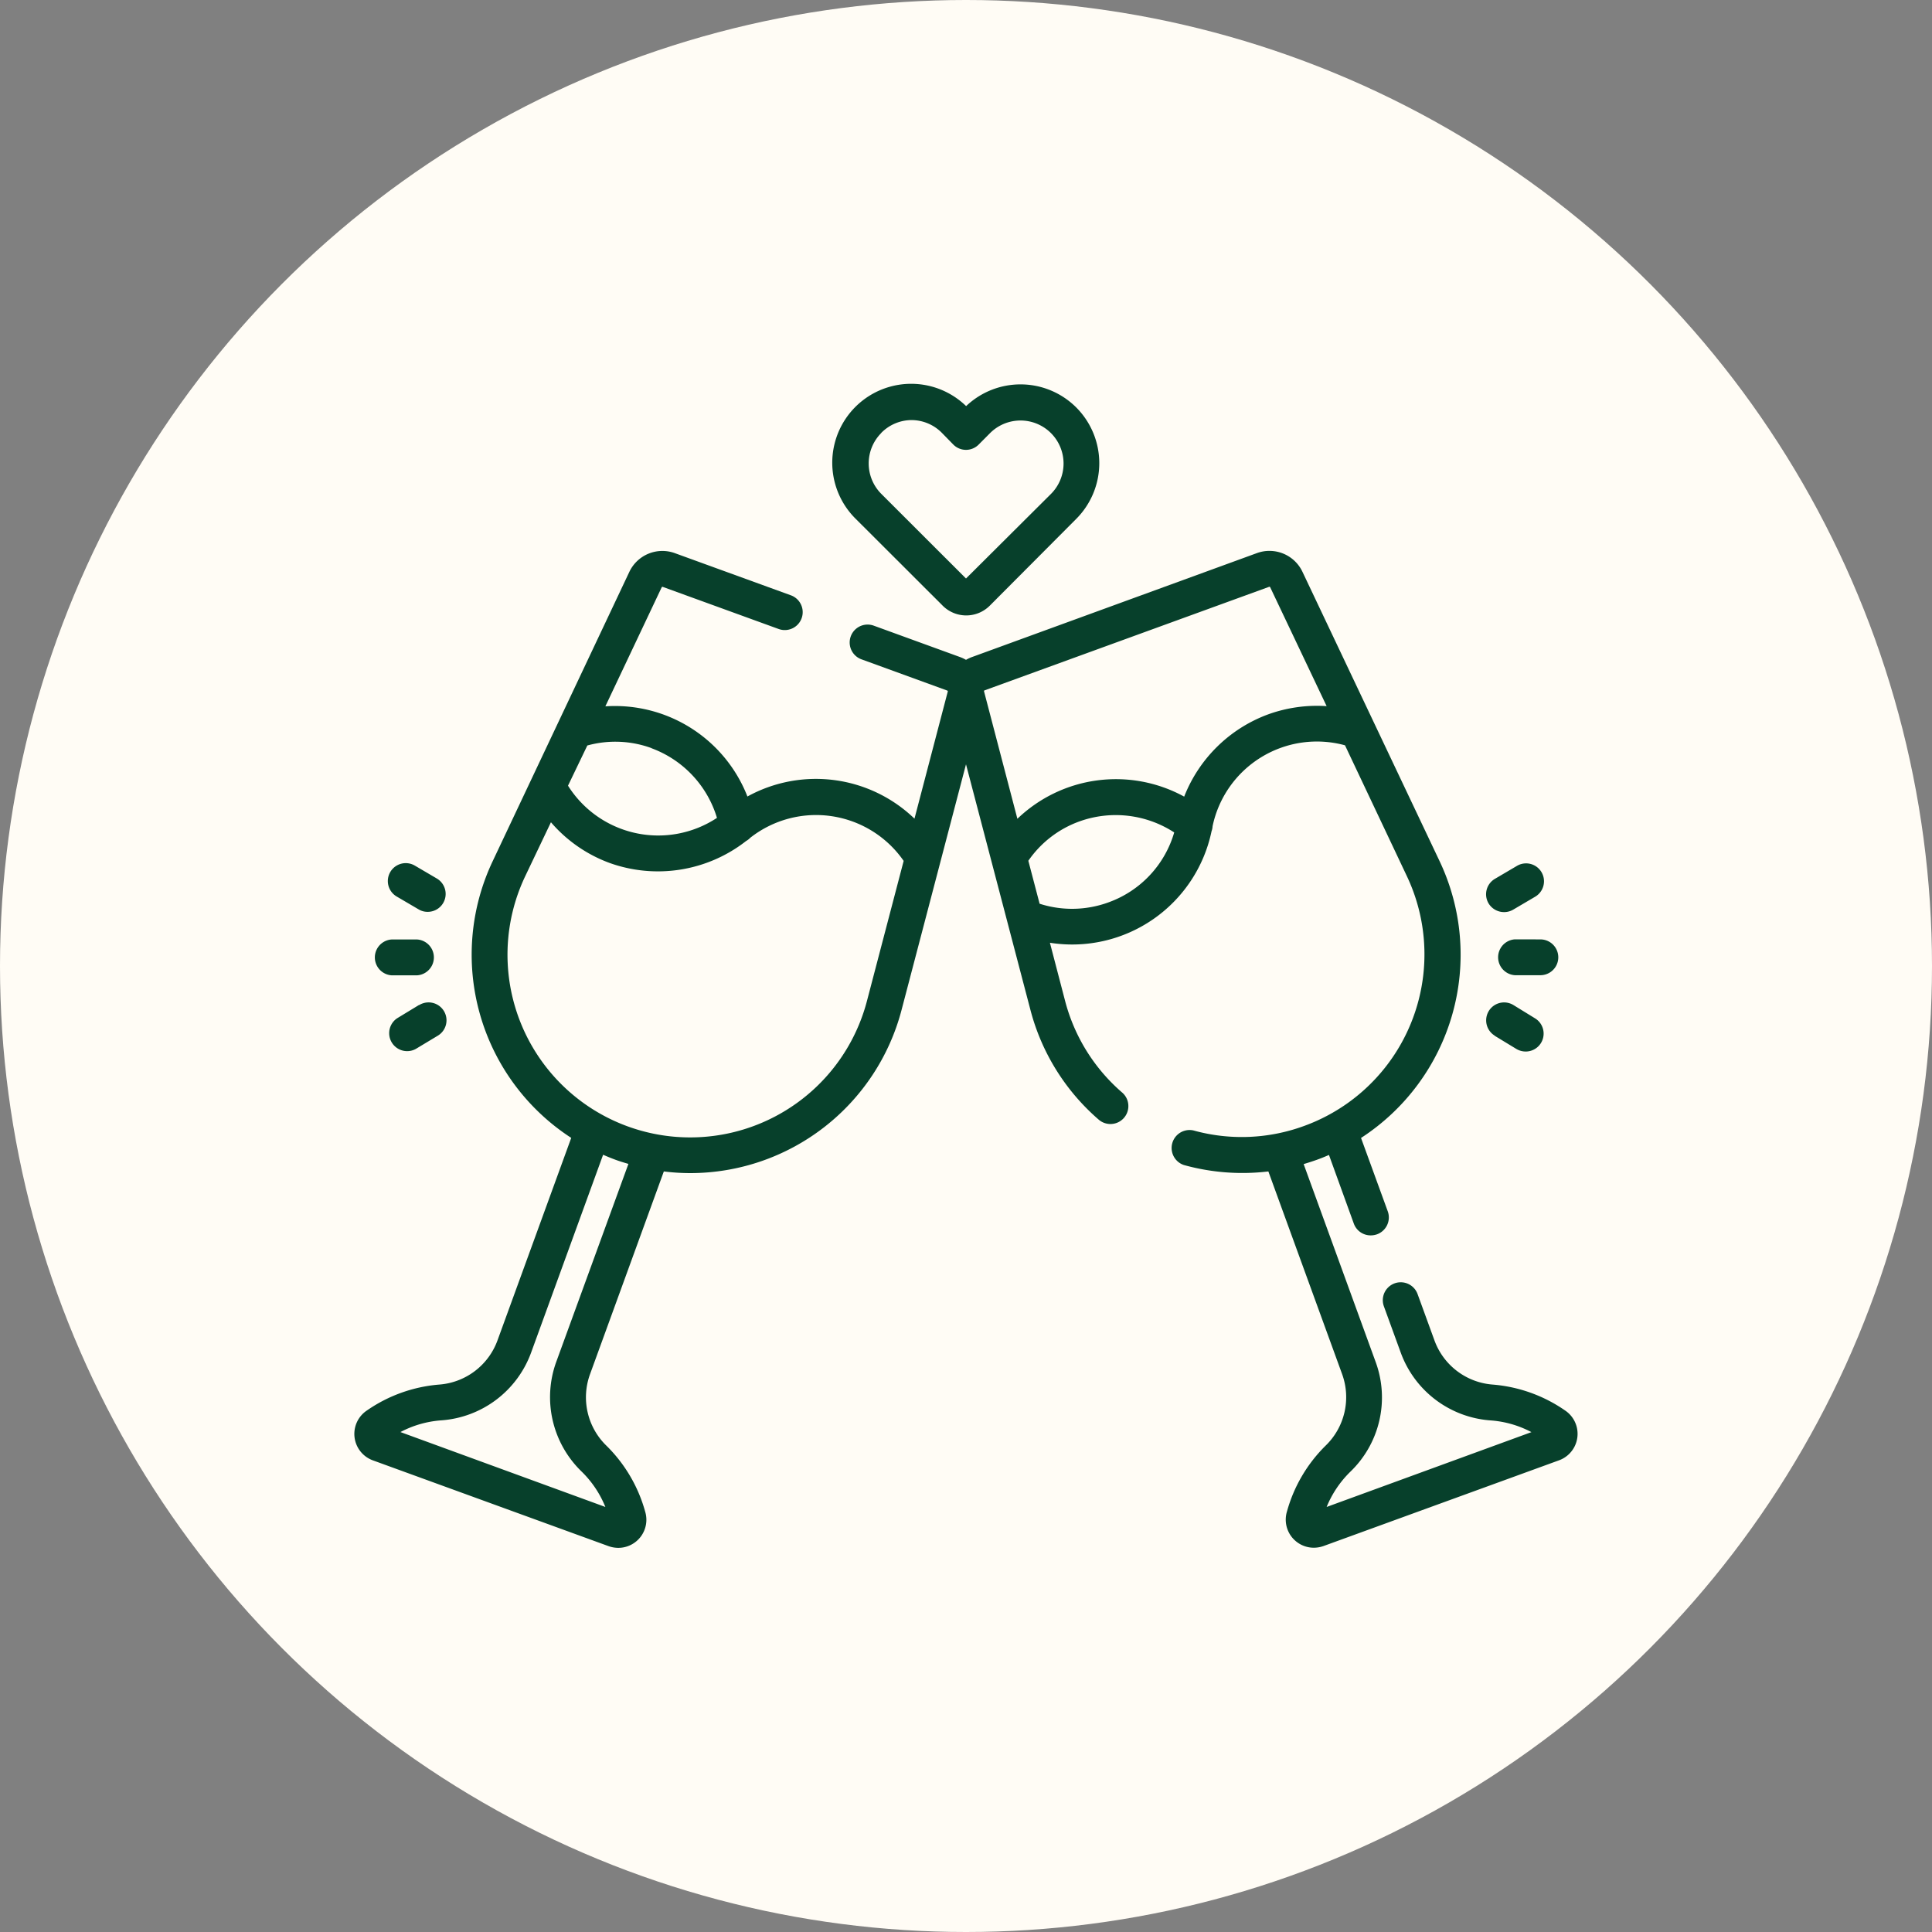
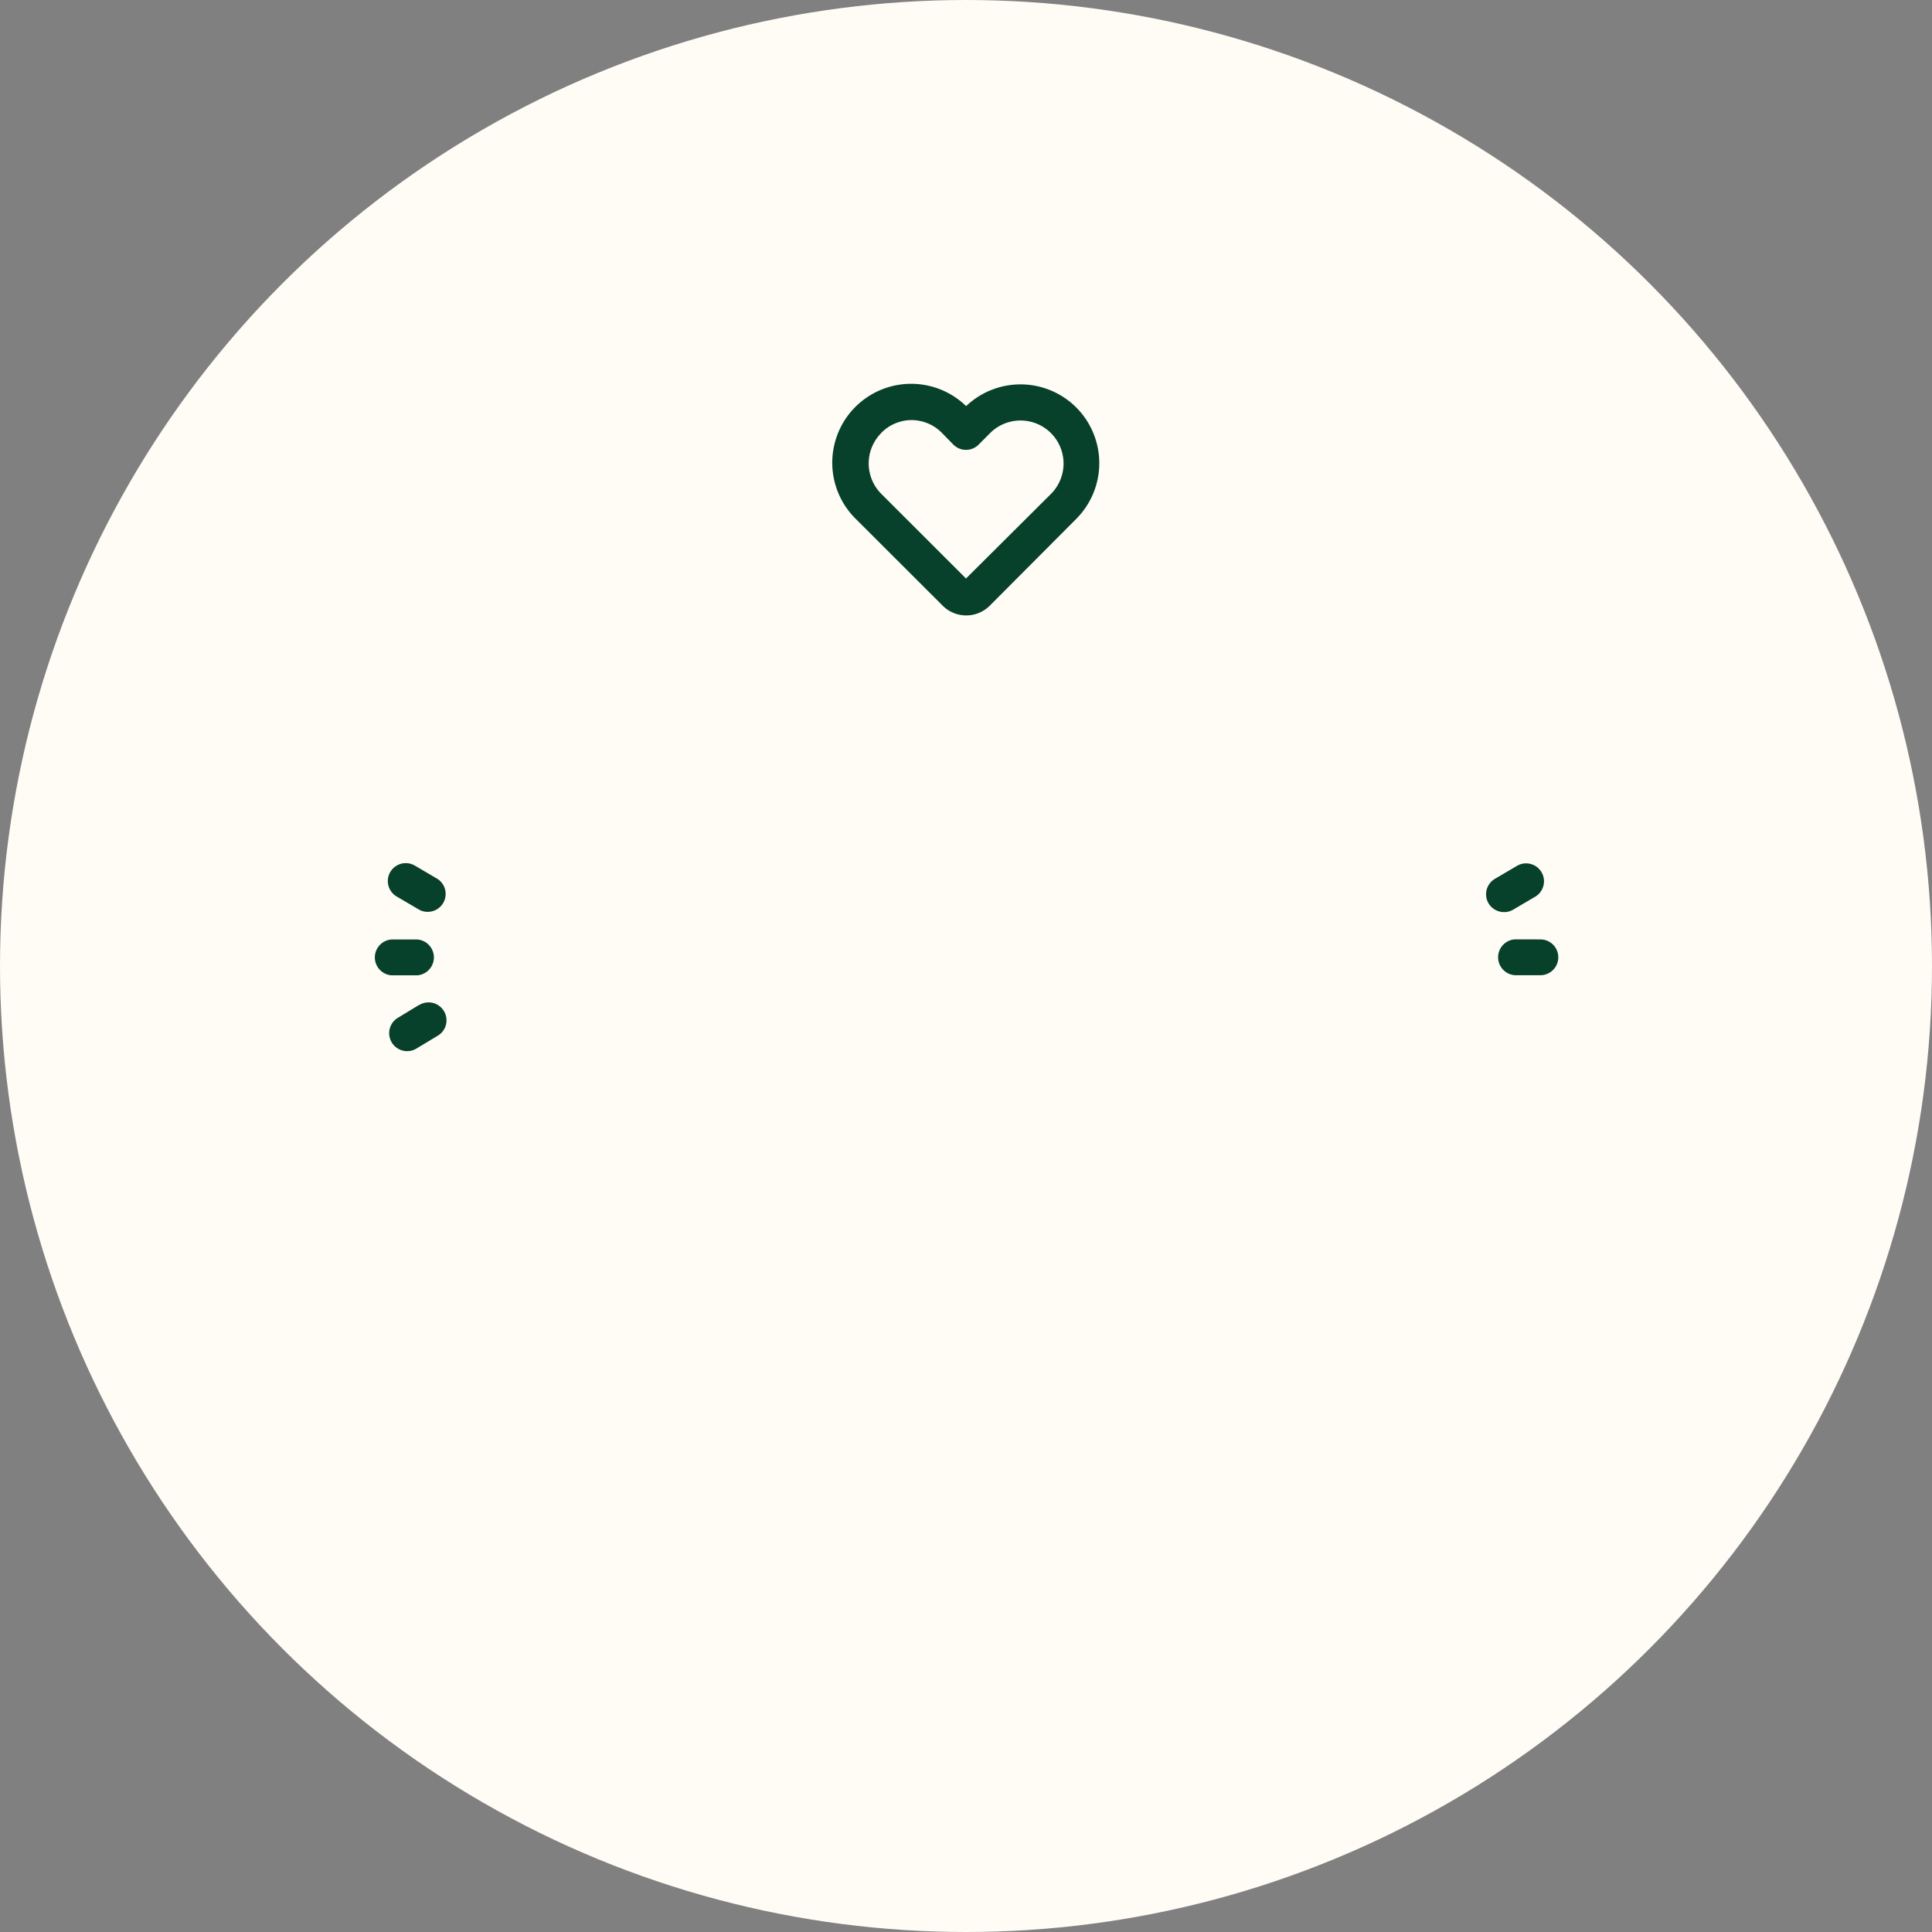
<svg xmlns="http://www.w3.org/2000/svg" viewBox="0 0 300 300" data-name="Layer 1" id="Layer_1">
  <rect x="0" y="0" width="300" height="300" fill="#808080" stroke="none" />
  <defs>
    <style>.cls-1{fill:#fffcf5;}.cls-2{fill:#07402b;}</style>
  </defs>
  <title>Wedding</title>
  <circle r="150" cy="150" cx="150" class="cls-1" />
-   <path d="M243,219a22.94,22.94,0,0,0-11.16-4,10.47,10.47,0,0,1-9.09-6.84l-2.63-7.22a2.78,2.78,0,0,0-5.23,1.91l2.63,7.22a16.06,16.06,0,0,0,13.92,10.49,16,16,0,0,1,6.36,1.82L206,234a16.21,16.21,0,0,1,3.7-5.49,16,16,0,0,0,3.92-17l-11.19-30.75c.66-.2,1.32-.41,2-.65s1.29-.49,1.93-.77L210.22,190a2.78,2.78,0,0,0,2.61,1.83,2.94,2.94,0,0,0,1-.17,2.79,2.79,0,0,0,1.66-3.57l-4.15-11.39a33.92,33.92,0,0,0,12.19-43L202.25,88.8a5.67,5.67,0,0,0-7.09-2.91L151,102a6.07,6.07,0,0,0-1,.46,6.07,6.07,0,0,0-1-.46l-13.33-4.85a2.78,2.78,0,0,0-1.9,5.23l13.32,4.85a.12.12,0,0,1,.08.15L142,127.12a22.06,22.06,0,0,0-25.94-3.44,22.09,22.09,0,0,0-22.06-14l8.75-18.49a.13.13,0,0,1,.16-.06l18,6.54a2.78,2.78,0,1,0,1.9-5.23l-18-6.54a5.67,5.67,0,0,0-7.09,2.91L76.52,133.69a33.91,33.91,0,0,0,12.18,43l-11.47,31.5A10.47,10.47,0,0,1,68.14,215,22.94,22.94,0,0,0,57,219a4.37,4.37,0,0,0,.89,7.76l36.62,13.33a4.6,4.6,0,0,0,1.5.26,4.36,4.36,0,0,0,4.17-5.63,22.93,22.93,0,0,0-6-10.22,10.47,10.47,0,0,1-2.57-11.09l11.47-31.51a33.11,33.11,0,0,0,4.11.26A33.94,33.94,0,0,0,140,156.8l10-38.12,10,38.12a33.8,33.8,0,0,0,10.61,17.06,2.78,2.78,0,1,0,3.64-4.21,28.19,28.19,0,0,1-8.87-14.26l-2.35-9a22.11,22.11,0,0,0,25.1-17.32,2.58,2.58,0,0,0,.16-.78,16.55,16.55,0,0,1,20.56-12.56l9.61,20.32a28.35,28.35,0,0,1-15.94,38.78,28.09,28.09,0,0,1-17.22.7,2.79,2.79,0,0,0-1.48,5.37,33.94,33.94,0,0,0,13.13,1l11.46,31.49a10.47,10.47,0,0,1-2.57,11.09,22.93,22.93,0,0,0-6,10.22,4.36,4.36,0,0,0,4.17,5.63,4.6,4.6,0,0,0,1.5-.26l36.62-13.33A4.37,4.37,0,0,0,243,219ZM101.15,116.18A16.61,16.61,0,0,1,111.33,127a16.56,16.56,0,0,1-23.13-5l3-6.24a16.37,16.37,0,0,1,10,.42Zm-14.78,95.3a16.07,16.07,0,0,0,3.92,17A16.07,16.07,0,0,1,94,234L62.18,222.37a16,16,0,0,1,6.36-1.82,16.06,16.06,0,0,0,13.92-10.49l11.19-30.75c.64.28,1.28.54,1.93.78s1.32.44,2,.64Zm48.26-56.09a28.37,28.37,0,1,1-53.08-19.32l4-8.39A22,22,0,0,0,94.66,134a22.24,22.24,0,0,0,21.21-3.42,2.54,2.54,0,0,0,.63-.49,16.55,16.55,0,0,1,23.82,3.59Zm37.52-15.28a16.48,16.48,0,0,1-10.72.22l-1.75-6.67a16.37,16.37,0,0,1,7.93-6.11,16.66,16.66,0,0,1,14.72,1.71,16.4,16.4,0,0,1-10.18,10.85Zm24.73-29.17a22.27,22.27,0,0,0-13,12.76,22.09,22.09,0,0,0-25.9,3.44l-5.18-19.79a.12.12,0,0,1,.08-.15l44.19-16.08a.13.13,0,0,1,.16.06L206,109.65A22.31,22.31,0,0,0,196.88,110.94Z" class="cls-2" />
  <path d="M235.25,145.86h0a2.79,2.79,0,0,0,0,5.57h3.94a2.78,2.78,0,1,0,0-5.56Z" class="cls-2" />
  <path d="M233.57,141.63a2.76,2.76,0,0,0,1.43-.4l3.4-2a2.78,2.78,0,1,0-2.86-4.77l-3.4,2a2.78,2.78,0,0,0-1,3.81A2.81,2.81,0,0,0,233.57,141.63Z" class="cls-2" />
-   <path d="M232.07,160.82l3.39,2.06a2.83,2.83,0,0,0,1.45.4,2.78,2.78,0,0,0,1.44-5.16L235,156.06a2.78,2.78,0,0,0-2.89,4.76Z" class="cls-2" />
  <path d="M60.83,151.45h0l3.92,0a2.79,2.79,0,0,0,0-5.57l-3.92,0a2.79,2.79,0,0,0,0,5.57Z" class="cls-2" />
  <path d="M61.58,139.2l3.41,2a2.69,2.69,0,0,0,1.42.39,2.78,2.78,0,0,0,1.43-5.17l-3.41-2a2.78,2.78,0,0,0-2.85,4.78Z" class="cls-2" />
  <path d="M65.05,156.06l-3.39,2.06a2.79,2.79,0,0,0,2.9,4.76L68,160.81a2.78,2.78,0,1,0-2.9-4.75Z" class="cls-2" />
  <path d="M146.39,94.06a5.17,5.17,0,0,0,7.29,0l13.43-13.48a12.25,12.25,0,0,0,0-17.32h0a12.25,12.25,0,0,0-17.09-.2,12.25,12.25,0,0,0-17.07,17.58Zm-9.56-26.83a6.64,6.64,0,0,1,4.72-2h0a6.65,6.65,0,0,1,4.72,2L148,69A2.77,2.77,0,0,0,152,69l1.74-1.75a6.69,6.69,0,0,1,9.45,0h0a6.68,6.68,0,0,1,0,9.45L150,89.83,136.85,76.69a6.69,6.69,0,0,1,0-9.46Z" class="cls-2" />
</svg>